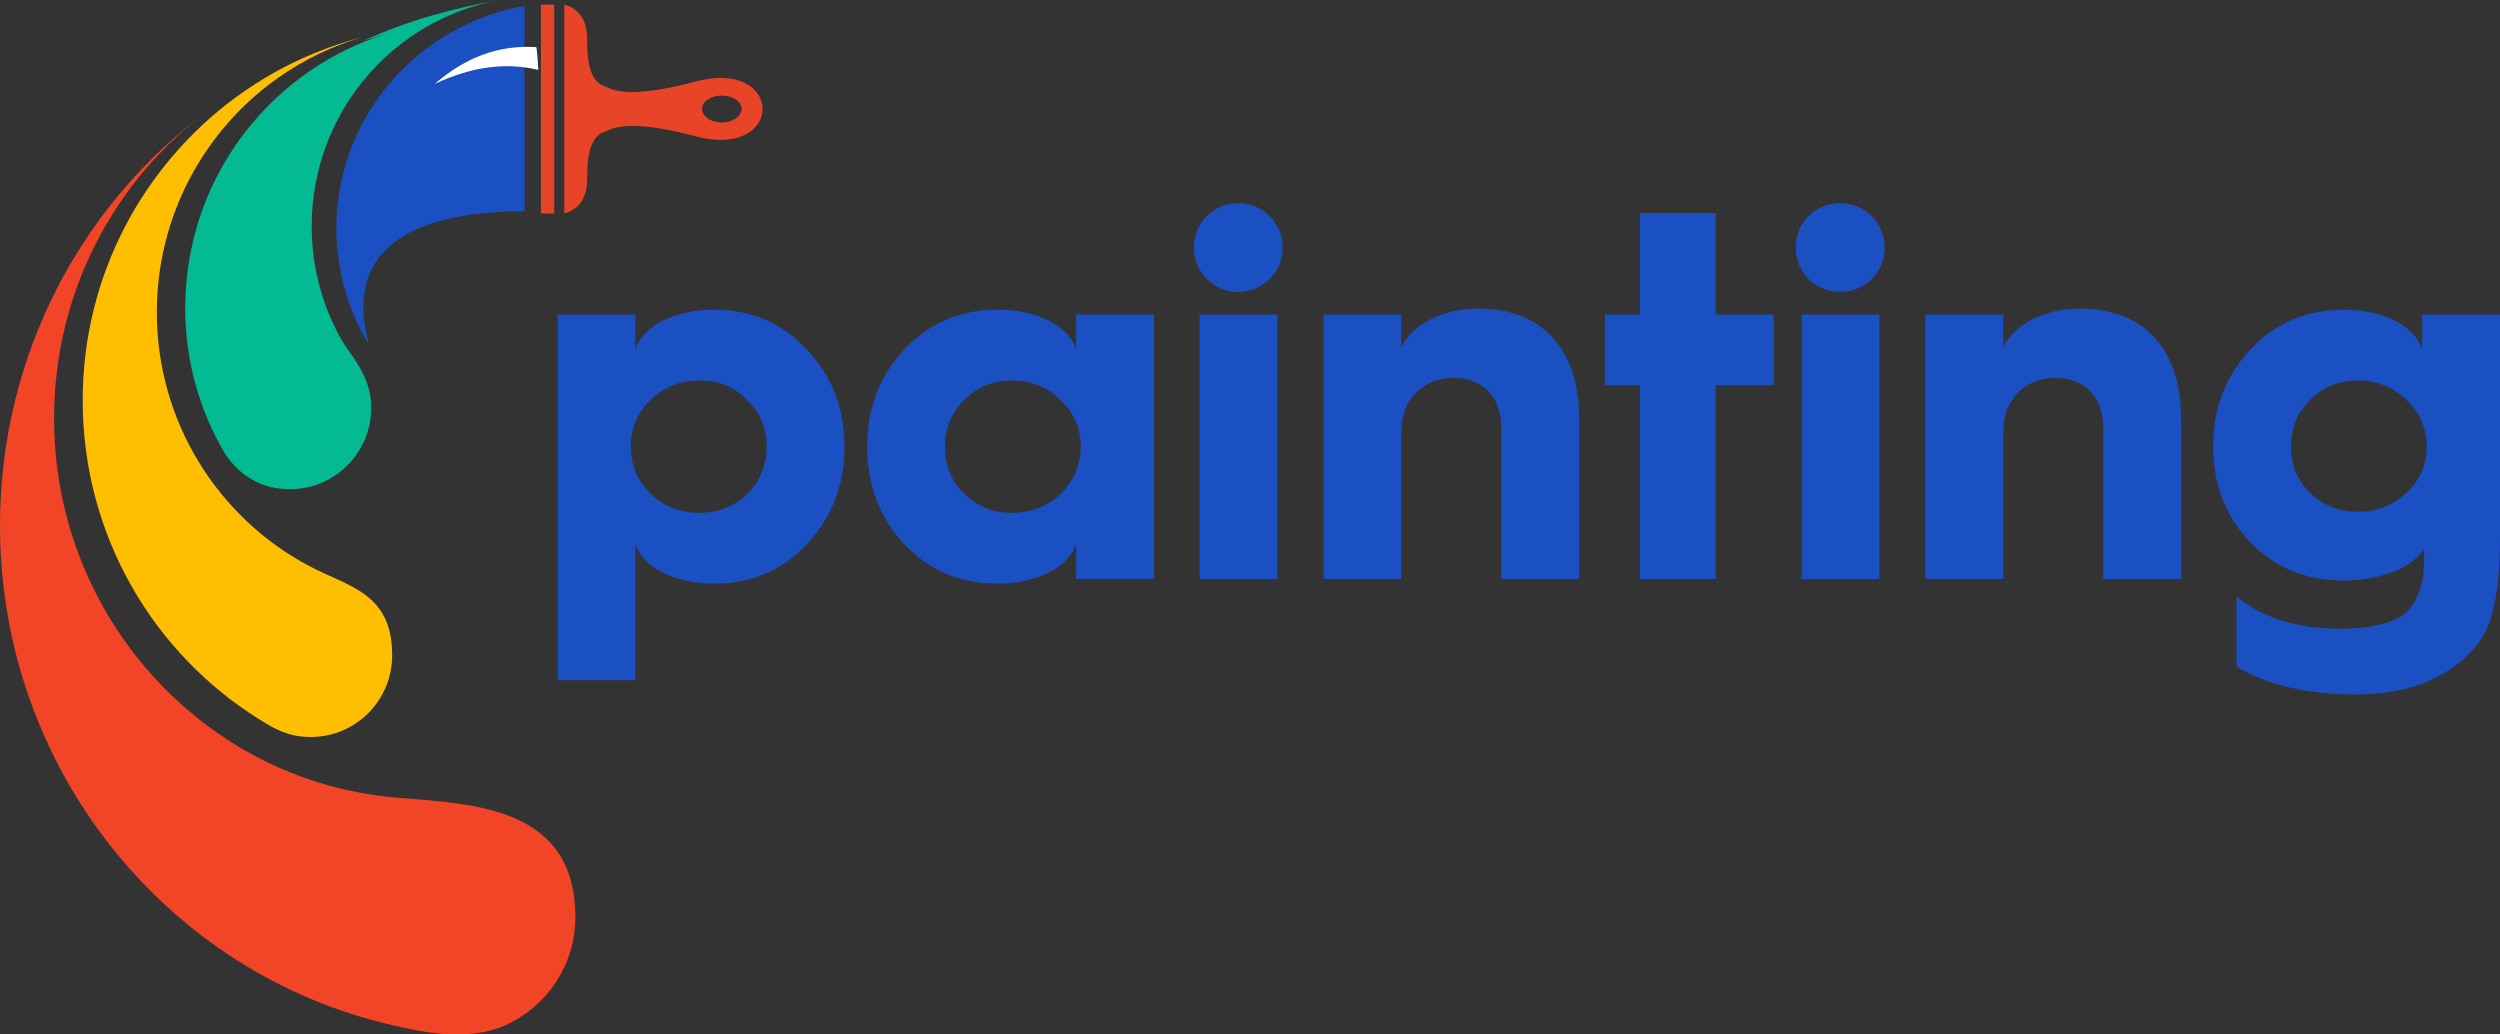
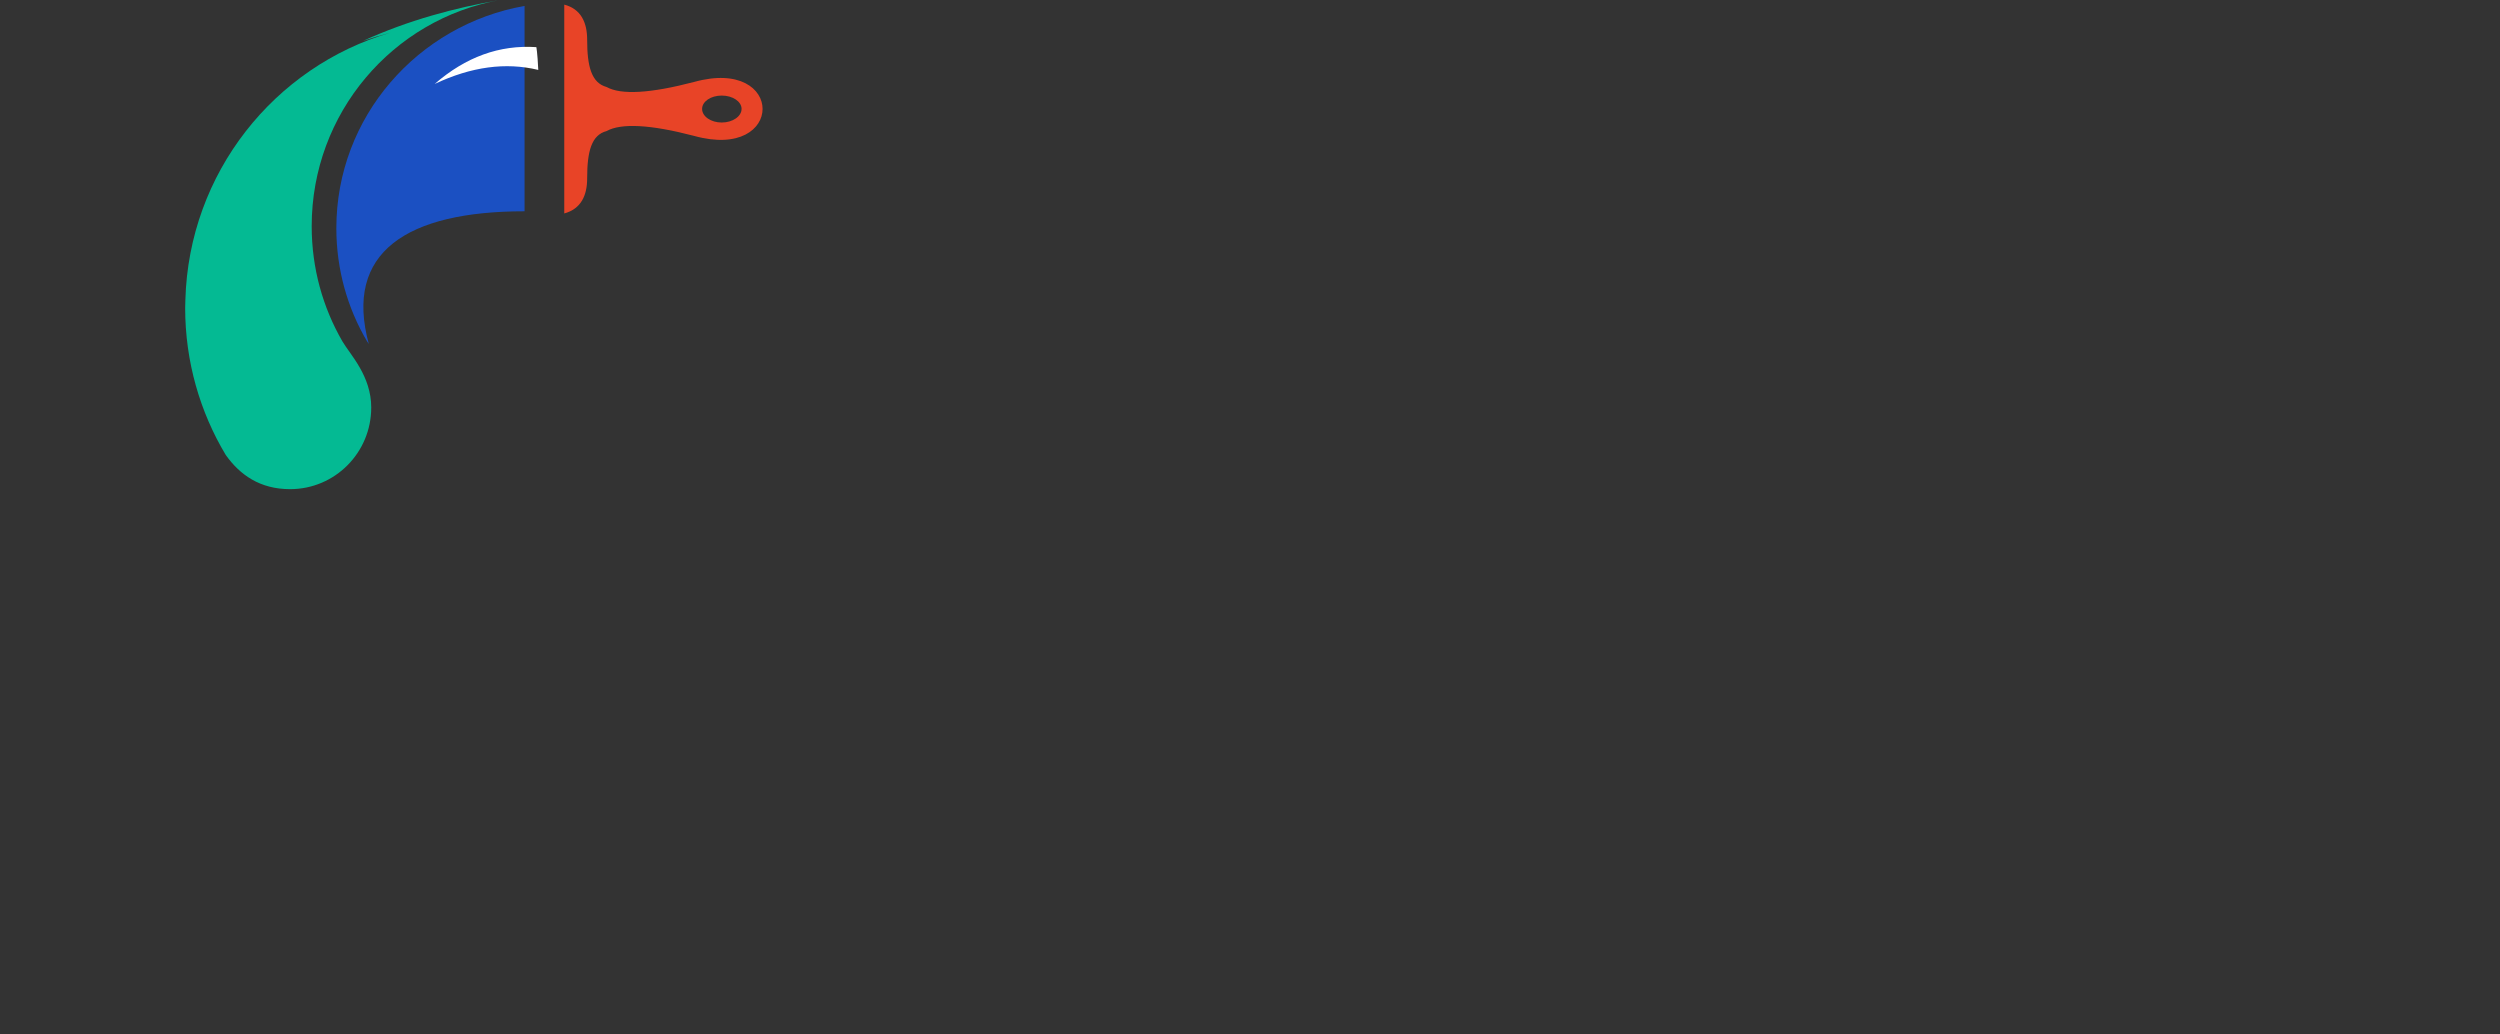
<svg xmlns="http://www.w3.org/2000/svg" width="145" height="60" viewBox="0 0 145 60" fill="none">
  <rect x="0" y="0" width="145" height="60" fill="#333333" stroke="none" />
-   <path d="M36.85 39.455V31.573C37.306 32.908 39.102 33.848 41.404 33.848C43.555 33.848 45.376 33.097 46.792 31.573C48.248 30.023 48.981 28.129 48.981 25.905C48.981 23.681 48.248 21.8 46.792 20.274C45.376 18.724 43.553 17.962 41.404 17.962C39.102 17.962 37.306 18.902 36.85 20.249V18.241H32.347V39.455H36.85ZM40.582 29.743C39.457 29.743 38.521 29.374 37.736 28.65C36.977 27.888 36.585 26.972 36.585 25.905C36.585 24.838 36.977 23.935 37.736 23.198C38.52 22.436 39.457 22.067 40.582 22.067C41.708 22.067 42.581 22.436 43.34 23.198C44.098 23.935 44.465 24.837 44.465 25.905C44.465 26.973 44.098 27.888 43.34 28.65C42.58 29.374 41.669 29.743 40.582 29.743ZM57.863 17.96C55.712 17.96 53.903 18.723 52.448 20.273C51.019 21.799 50.297 23.679 50.297 25.904C50.297 28.128 51.018 30.021 52.448 31.572C53.903 33.097 55.712 33.847 57.863 33.847C60.166 33.847 61.961 32.907 62.418 31.572V33.58H66.935V18.238H62.418V20.247C61.962 18.899 60.166 17.959 57.863 17.959V17.96ZM58.685 29.743C57.597 29.743 56.687 29.374 55.928 28.65C55.17 27.888 54.803 26.972 54.803 25.905C54.803 24.838 55.17 23.935 55.928 23.198C56.687 22.436 57.599 22.067 58.685 22.067C59.772 22.067 60.747 22.436 61.507 23.198C62.292 23.935 62.684 24.837 62.684 25.905C62.684 26.973 62.292 27.888 61.507 28.65C60.748 29.374 59.813 29.743 58.685 29.743ZM69.248 14.364C69.248 15.799 70.399 16.932 71.816 16.932C73.234 16.932 74.396 15.8 74.396 14.364C74.396 12.927 73.245 11.783 71.816 11.783C70.387 11.783 69.248 12.901 69.248 14.364ZM74.093 33.583V18.241H69.576V33.583H74.093ZM81.279 33.583V24.965C81.279 23.172 82.557 21.914 84.291 21.914C86.024 21.914 87.073 23.02 87.073 24.812V33.583H91.589V24.266C91.589 20.274 89.463 17.897 85.745 17.897C83.644 17.897 81.924 18.812 81.279 20.147V18.24H76.763V33.581H81.279V33.583ZM99.508 33.583V22.346H102.873V18.24H99.508V12.355H95.118V18.24H93.082V22.346H95.118V33.583H99.508ZM104.151 14.364C104.151 15.799 105.302 16.932 106.731 16.932C108.16 16.932 109.312 15.8 109.312 14.364C109.312 12.927 108.161 11.783 106.731 11.783C105.301 11.783 104.151 12.901 104.151 14.364ZM109.009 33.583V18.241H104.493V33.583H109.009ZM116.194 33.583V24.965C116.194 23.172 117.472 21.914 119.191 21.914C120.911 21.914 121.987 23.02 121.987 24.812V33.583H126.503V24.266C126.503 20.274 124.377 17.897 120.645 17.897C118.558 17.897 116.825 18.812 116.192 20.147V18.24H111.675V33.581H116.192L116.194 33.583ZM128.364 25.905C128.364 28.104 129.084 29.959 130.514 31.447C131.97 32.947 133.779 33.671 135.93 33.671C138.081 33.671 139.965 32.908 140.597 31.816V32.452C140.597 34.04 140.142 35.133 139.269 35.744C138.447 36.227 137.296 36.468 135.777 36.468C133.235 36.468 131.211 35.832 129.718 34.588V38.667C131.514 39.735 133.818 40.281 136.663 40.281C138.965 40.281 140.85 39.734 142.331 38.667C143.482 37.842 144.203 36.875 144.507 35.719C144.849 34.588 145 32.999 145 31.029V18.242H140.484V20.25C140.029 18.903 138.245 17.963 135.931 17.963C133.78 17.963 131.971 18.725 130.516 20.276C129.087 21.801 128.365 23.682 128.365 25.906L128.364 25.905ZM132.879 25.905C132.879 24.837 133.234 23.935 133.992 23.198C134.751 22.436 135.662 22.067 136.75 22.067C137.838 22.067 138.811 22.436 139.57 23.198C140.355 23.935 140.747 24.837 140.747 25.905C140.747 26.973 140.355 27.863 139.57 28.587C138.811 29.324 137.875 29.68 136.75 29.68C135.624 29.68 134.751 29.324 133.992 28.587C133.233 27.863 132.879 26.973 132.879 25.905Z" fill="#1B50C2" />
-   <path d="M32.145 0.268H31.374V12.38H32.145V0.268Z" fill="#E84427" />
  <path fill-rule="evenodd" clip-rule="evenodd" d="M32.727 0.268C33.701 0.522 34.055 1.31 34.055 2.301C34.055 3.865 34.308 4.805 35.181 5.046C36.029 5.517 37.723 5.415 40.254 4.754C45.555 3.28 45.555 9.356 40.254 7.881C37.724 7.22 36.029 7.132 35.181 7.602C34.308 7.831 34.055 8.771 34.055 10.347C34.055 11.339 33.701 12.114 32.727 12.38V0.268ZM40.722 6.318C40.722 6.75 41.228 7.106 41.86 7.106C42.493 7.106 43.011 6.75 43.011 6.318C43.011 5.886 42.493 5.543 41.86 5.543C41.228 5.543 40.722 5.886 40.722 6.318Z" fill="#E84427" />
-   <path fill-rule="evenodd" clip-rule="evenodd" d="M17.913 32.819C12.675 30.035 9.096 24.495 9.096 18.113C9.096 10.55 14.118 4.169 21 2.161C18.469 2.822 16.104 3.928 14.018 5.402C13.93 5.465 13.828 5.542 13.727 5.605C8.313 9.571 4.796 15.977 4.796 23.222C4.796 31.051 8.896 37.903 15.068 41.741C15.979 42.312 16.764 42.745 18.028 42.745C20.634 42.745 22.746 40.621 22.746 38.004C22.746 34.369 20.203 34.038 17.913 32.818V32.819Z" fill="#FFBF00" />
-   <path fill-rule="evenodd" clip-rule="evenodd" d="M23.074 46.268C19.899 46.014 16.926 45.061 14.294 43.574C14.104 43.471 13.94 43.383 13.776 43.268C7.413 39.417 3.137 32.349 3.137 24.266C3.137 16.919 6.667 10.424 12.081 6.408C4.757 11.797 0 20.579 0 30.482C0 44.642 9.741 56.5 22.771 59.461C24.264 59.805 27.098 60.492 29.375 59.436C31.741 58.343 33.385 55.94 33.372 53.17C33.347 46.827 27.579 46.637 23.076 46.268H23.074Z" fill="#F24527" />
  <path fill-rule="evenodd" clip-rule="evenodd" d="M21.531 23.643C21.531 26.249 19.431 28.371 16.825 28.371C15.079 28.371 13.916 27.544 13.093 26.388C11.6 23.897 10.74 20.974 10.74 17.859C10.74 17.694 10.752 17.542 10.752 17.389C10.955 10.03 15.913 3.865 22.644 1.895C22.112 2.035 21.569 2.199 21.05 2.377C23.644 1.182 26.414 0.445 28.995 0C22.784 1.106 18.078 6.558 18.078 13.117C18.078 15.558 18.723 17.833 19.862 19.803C20.317 20.578 21.532 21.799 21.532 23.642L21.531 23.643Z" fill="#04BA93" />
  <path fill-rule="evenodd" clip-rule="evenodd" d="M21.392 19.957C19.937 14.632 23.594 12.254 30.425 12.254V0.344C24.226 1.437 19.508 6.788 19.508 13.232C19.508 15.635 20.154 17.872 21.292 19.803C21.33 19.854 21.355 19.906 21.394 19.956L21.392 19.957Z" fill="#1B50C2" />
  <path fill-rule="evenodd" clip-rule="evenodd" d="M31.107 2.734C28.968 2.593 27.008 3.306 25.211 4.87C27.337 3.866 29.336 3.598 31.22 4.056C31.17 3 31.107 2.734 31.107 2.734Z" fill="white" />
</svg>